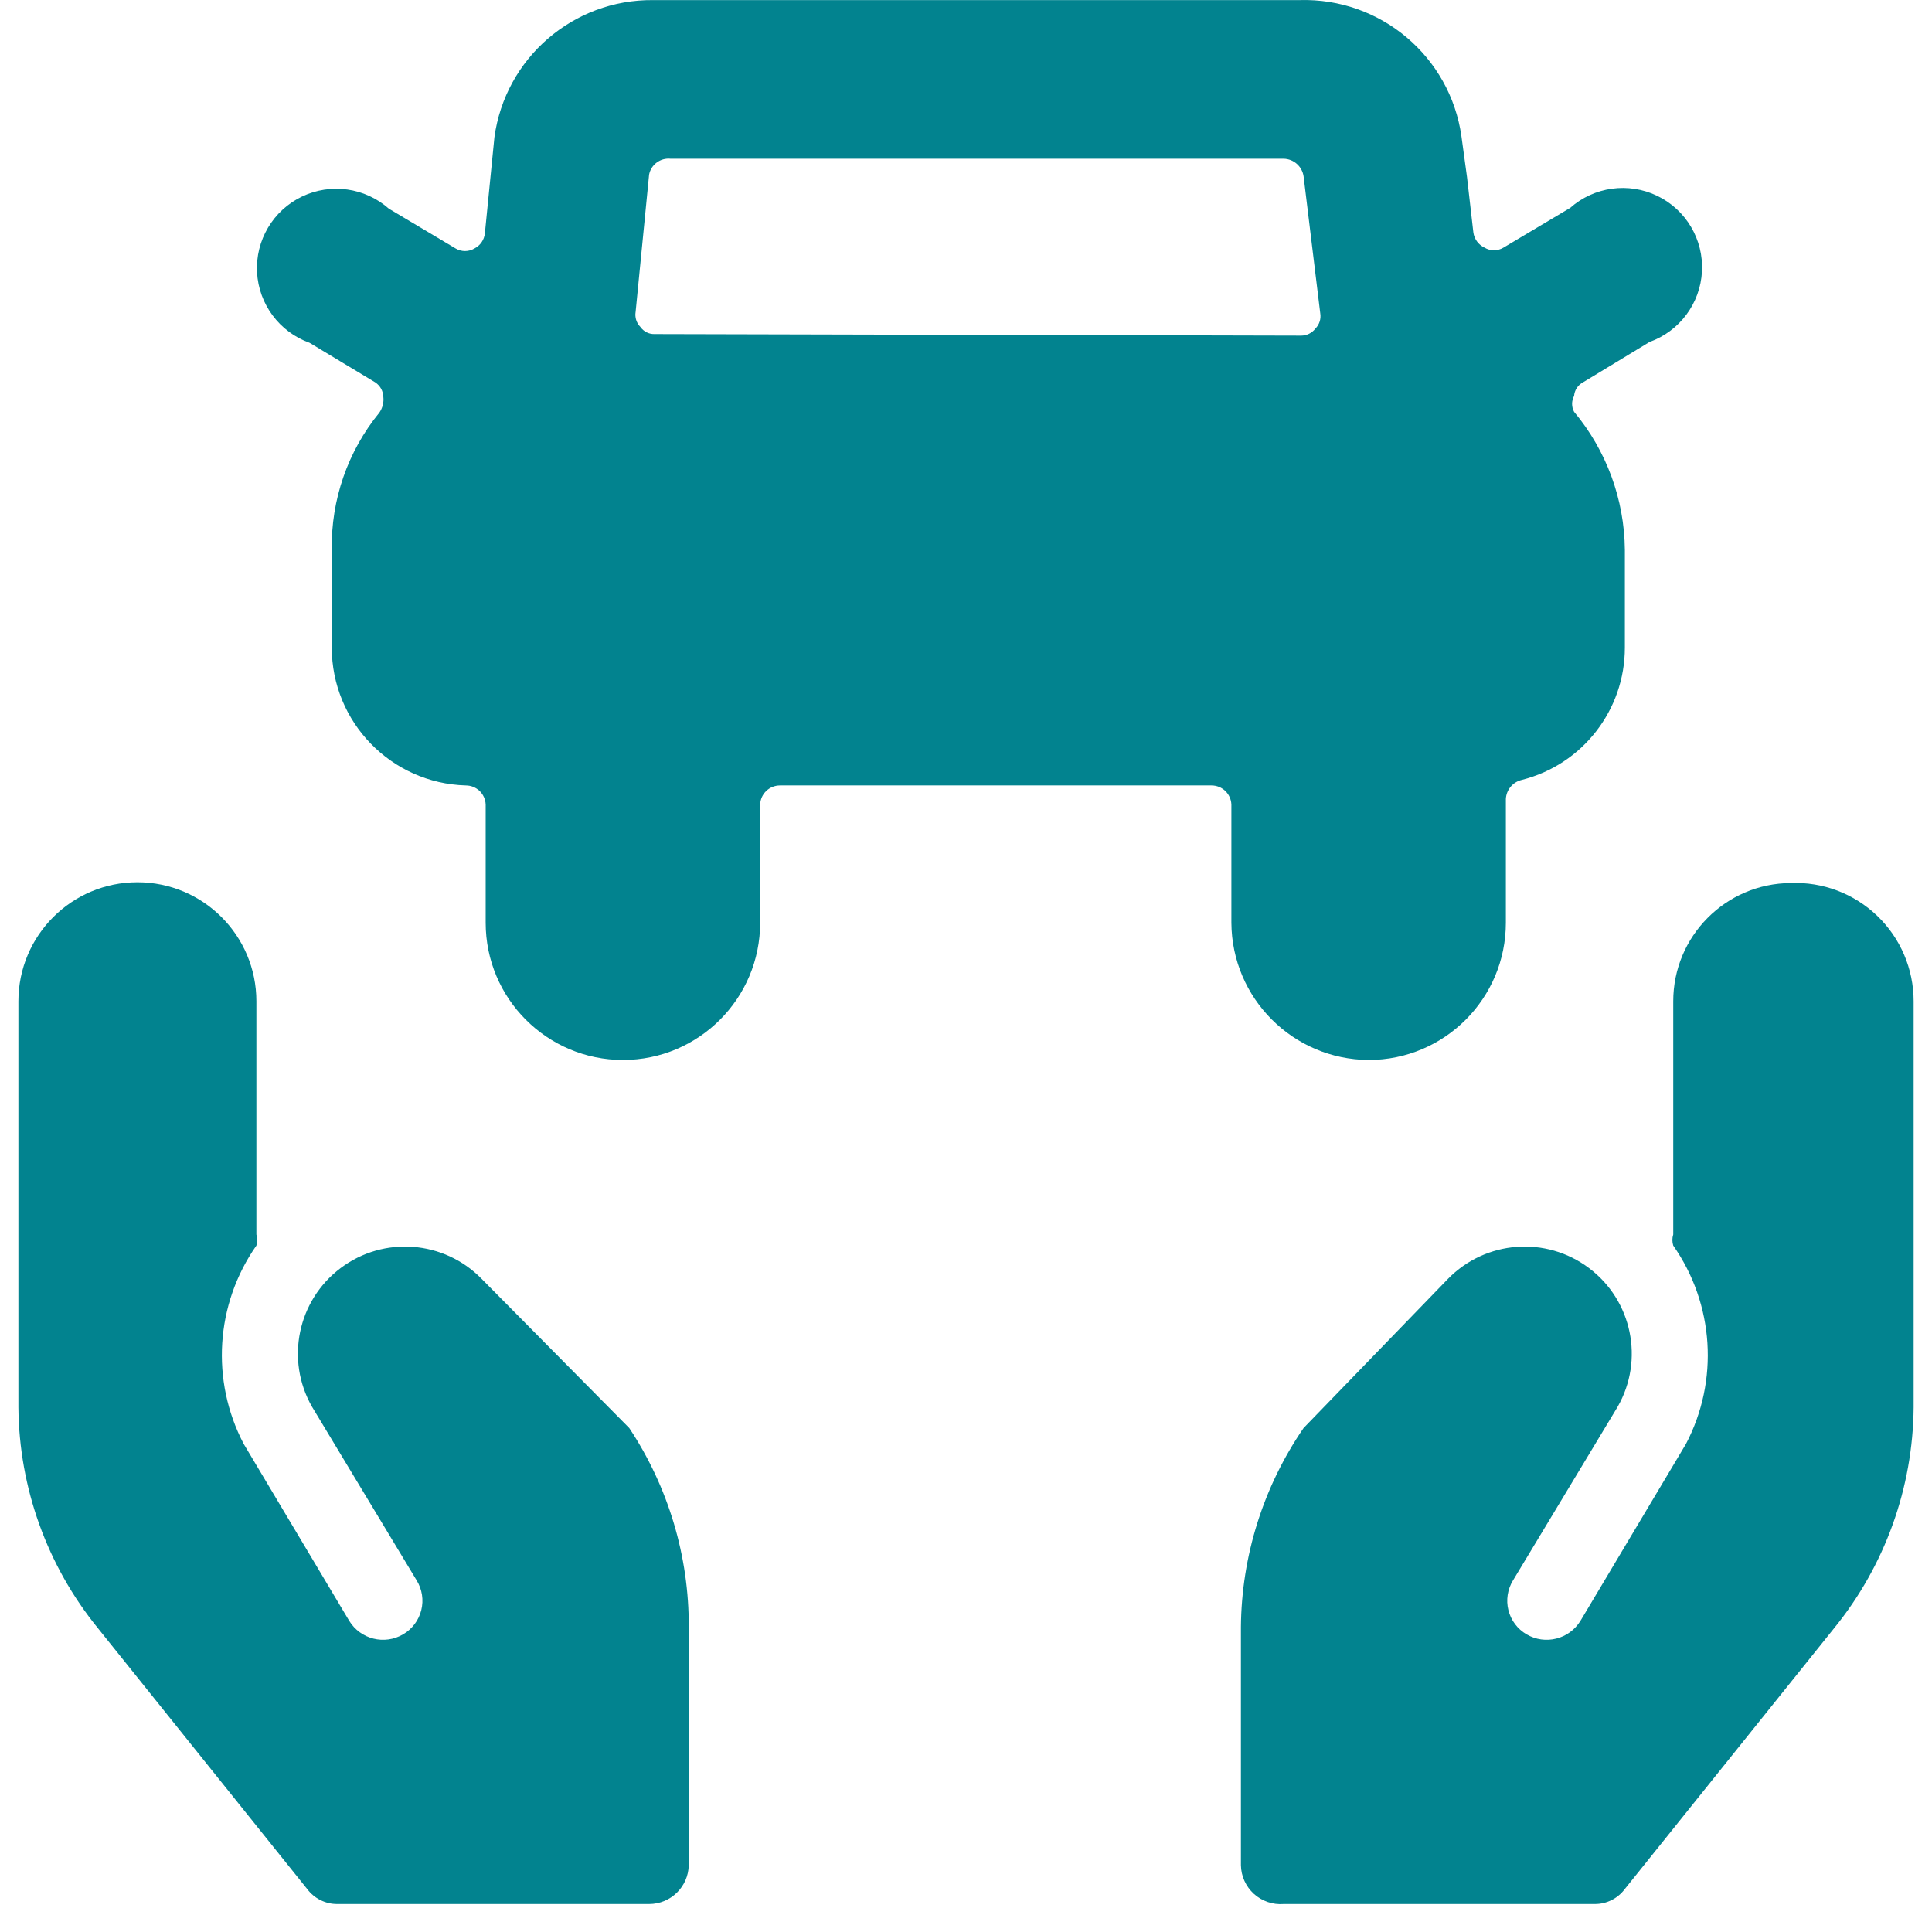
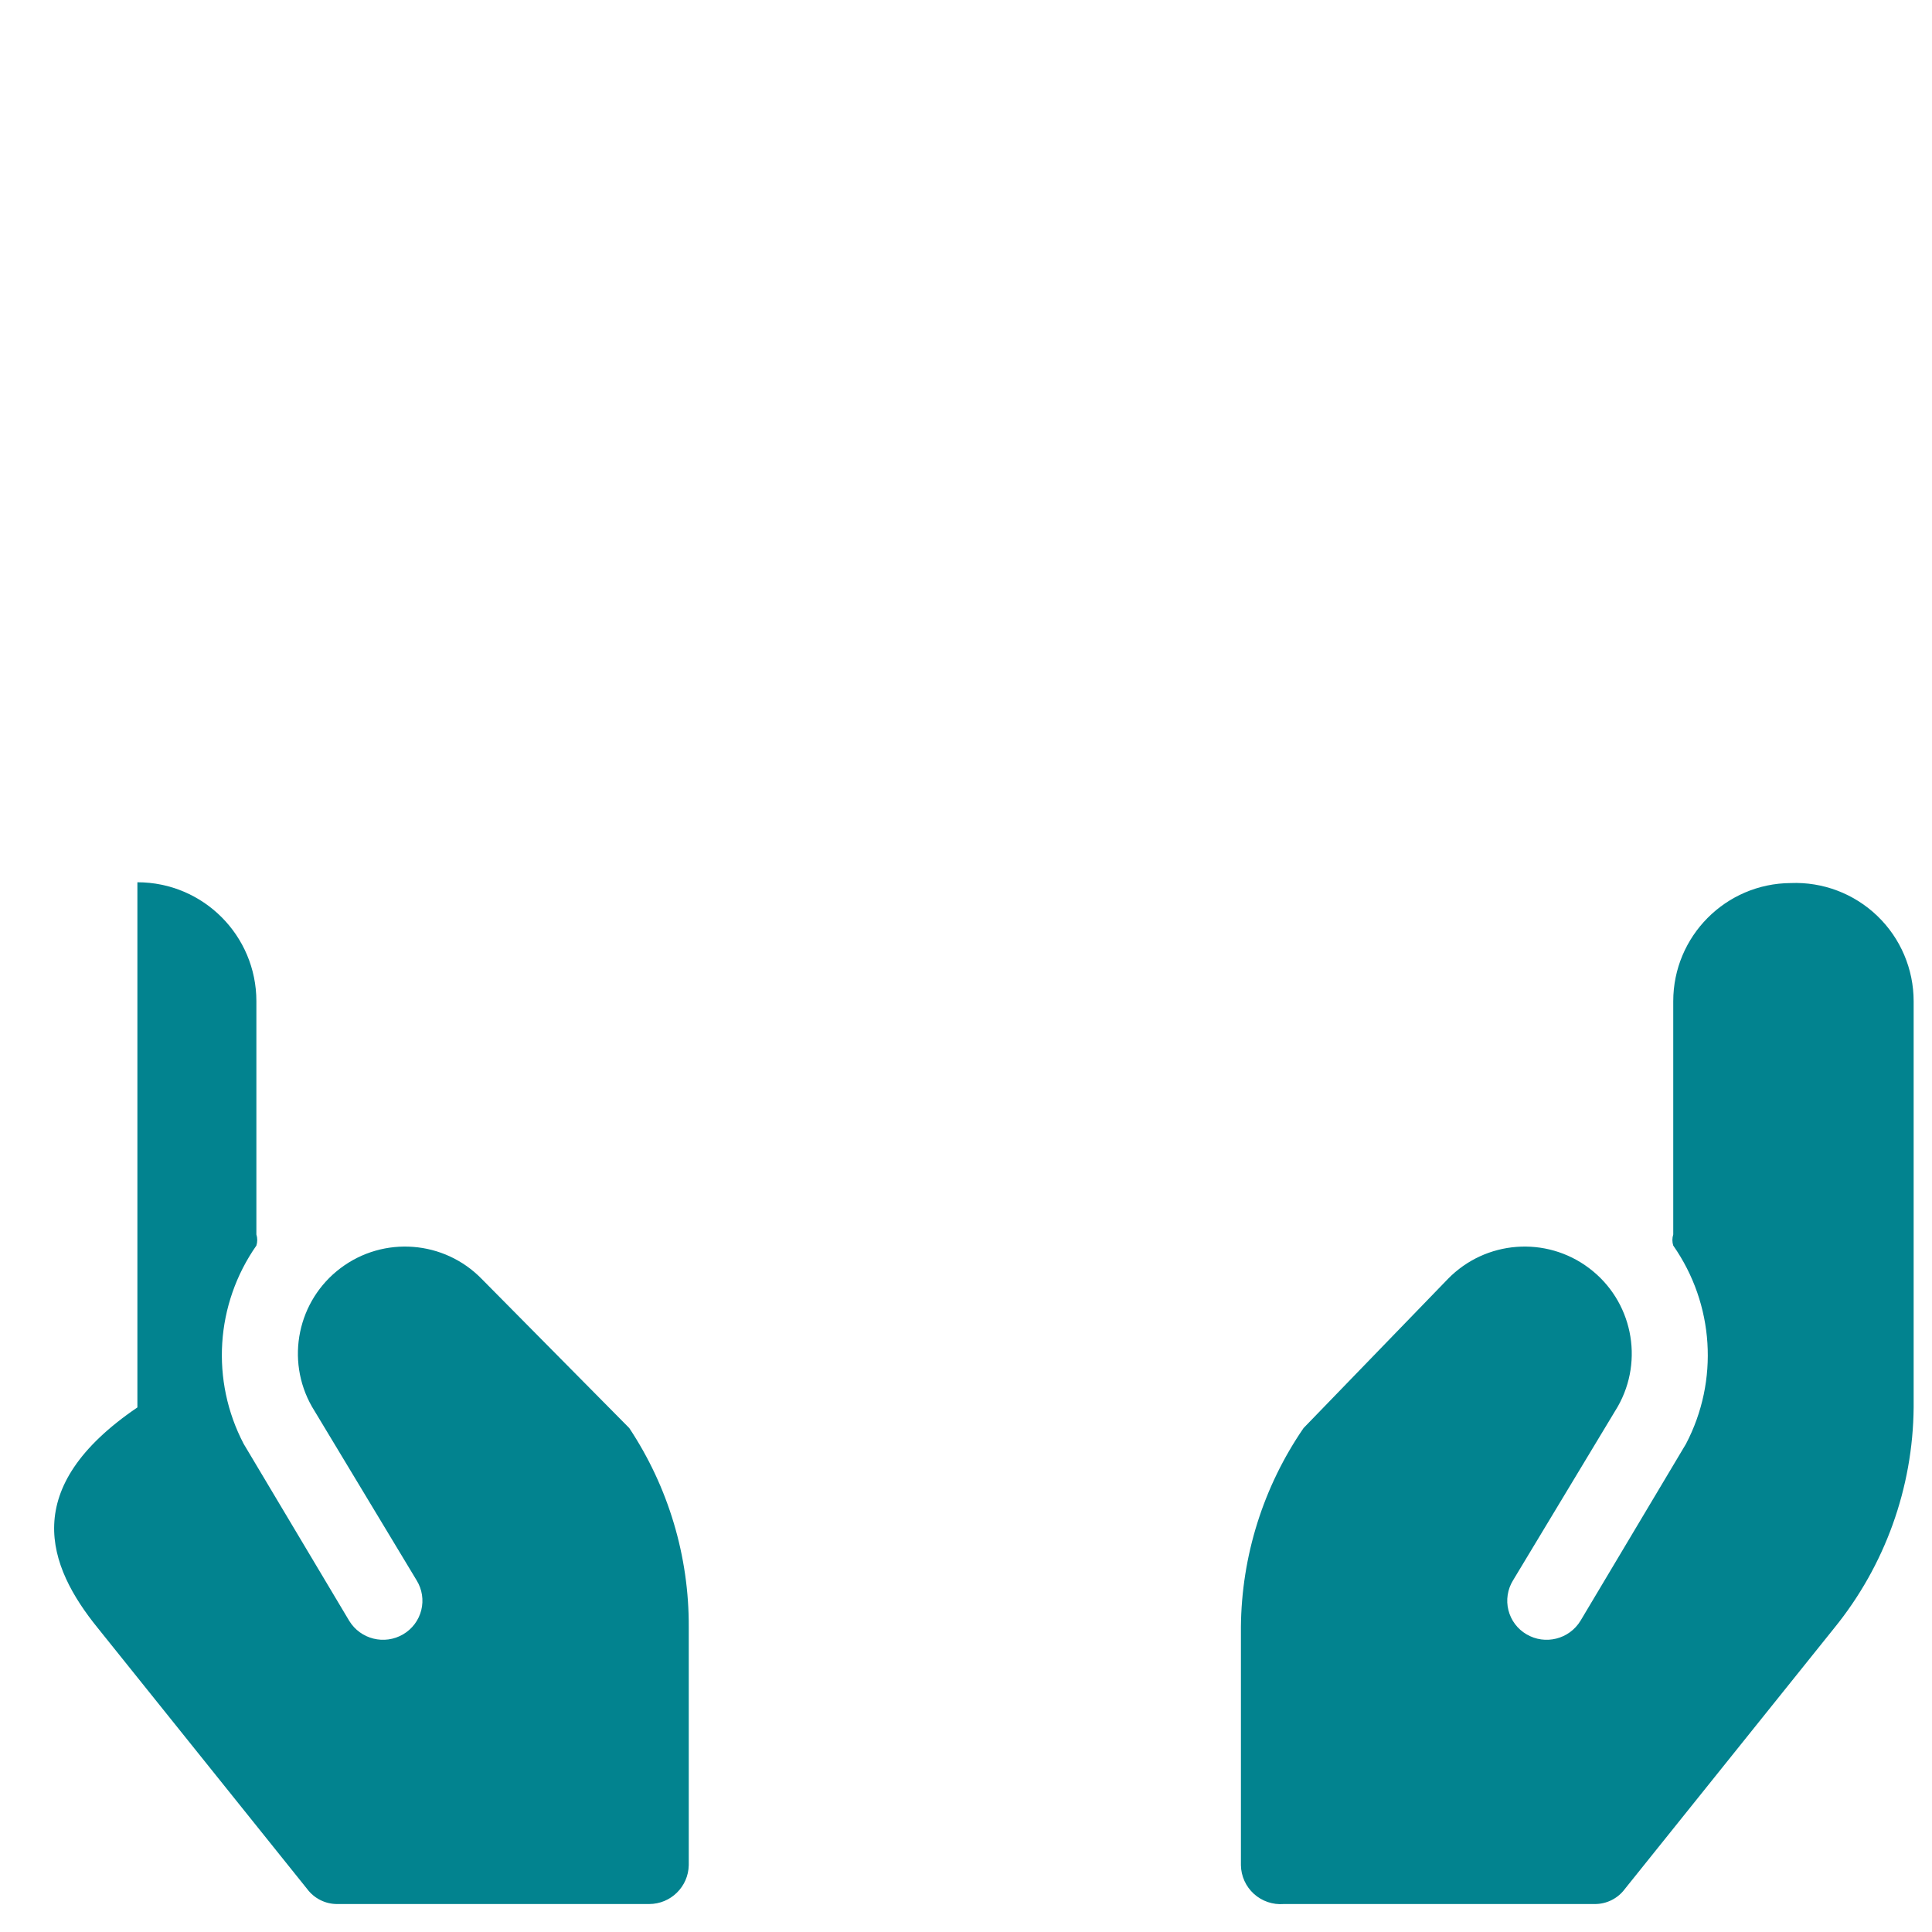
<svg xmlns="http://www.w3.org/2000/svg" width="44" height="44" viewBox="0 0 44 44" fill="none">
-   <path d="M31.17 24.14C32.896 24.14 34.295 22.74 34.295 21.014V18.195C34.306 17.986 34.453 17.81 34.657 17.762C36.039 17.414 37.007 16.17 37.005 14.745L37.005 12.522C36.994 11.372 36.586 10.262 35.849 9.379C35.788 9.266 35.788 9.13 35.849 9.017C35.858 8.888 35.934 8.772 36.048 8.71L37.566 7.789C38.251 7.543 38.723 6.91 38.761 6.183C38.8 5.456 38.398 4.776 37.742 4.46C37.086 4.144 36.304 4.252 35.759 4.735L34.241 5.639C34.108 5.72 33.941 5.72 33.808 5.639C33.671 5.574 33.576 5.445 33.555 5.295L33.41 4.031L33.284 3.109C33.027 1.285 31.439 -0.053 29.598 0.002L14.873 0.002C13.053 -0.015 11.505 1.324 11.26 3.127L11.043 5.313C11.028 5.46 10.94 5.59 10.808 5.657C10.675 5.738 10.507 5.738 10.374 5.657L8.857 4.753C8.312 4.27 7.53 4.162 6.874 4.478C6.218 4.794 5.816 5.474 5.854 6.201C5.893 6.928 6.364 7.561 7.05 7.807L8.549 8.71C8.658 8.784 8.725 8.904 8.73 9.035C8.745 9.163 8.713 9.291 8.64 9.397C7.92 10.277 7.536 11.385 7.556 12.522L7.556 14.745C7.555 16.446 8.908 17.839 10.609 17.888C10.852 17.888 11.051 18.079 11.061 18.322V21.014C11.061 22.74 12.46 24.14 14.187 24.14C15.913 24.14 17.312 22.74 17.312 21.014V18.322C17.322 18.079 17.521 17.888 17.764 17.888H27.592C27.835 17.888 28.034 18.079 28.044 18.322V21.014C28.054 22.736 29.448 24.13 31.17 24.14ZM14.909 7.608C14.78 7.613 14.658 7.551 14.584 7.445C14.495 7.355 14.455 7.227 14.476 7.102L14.783 3.976C14.828 3.748 15.039 3.592 15.271 3.615L29.237 3.615C29.463 3.621 29.653 3.788 29.688 4.013L30.068 7.138C30.088 7.263 30.048 7.391 29.959 7.481C29.882 7.583 29.762 7.643 29.634 7.644L14.909 7.608Z" fill="#02838F" />
-   <path d="M14.331 32.523L10.97 29.126C10.114 28.248 8.738 28.142 7.757 28.88C6.777 29.617 6.497 30.969 7.104 32.035L9.489 35.992C9.614 36.195 9.652 36.44 9.594 36.671C9.536 36.902 9.387 37.1 9.182 37.22C8.757 37.47 8.21 37.334 7.953 36.913L5.55 32.884C4.795 31.443 4.906 29.701 5.839 28.367C5.865 28.285 5.865 28.197 5.839 28.114V22.803C5.839 21.306 4.626 20.093 3.129 20.093C1.632 20.093 0.419 21.306 0.419 22.803V32.053C0.435 33.884 1.072 35.655 2.226 37.076L6.995 43.02C7.157 43.237 7.412 43.365 7.682 43.363H14.783C15.275 43.363 15.676 42.97 15.686 42.478L15.686 37.058C15.694 35.445 15.222 33.867 14.331 32.523Z" fill="#02838F" />
+   <path d="M14.331 32.523L10.97 29.126C10.114 28.248 8.738 28.142 7.757 28.88C6.777 29.617 6.497 30.969 7.104 32.035L9.489 35.992C9.614 36.195 9.652 36.44 9.594 36.671C9.536 36.902 9.387 37.1 9.182 37.22C8.757 37.47 8.21 37.334 7.953 36.913L5.55 32.884C4.795 31.443 4.906 29.701 5.839 28.367C5.865 28.285 5.865 28.197 5.839 28.114V22.803C5.839 21.306 4.626 20.093 3.129 20.093V32.053C0.435 33.884 1.072 35.655 2.226 37.076L6.995 43.02C7.157 43.237 7.412 43.365 7.682 43.363H14.783C15.275 43.363 15.676 42.97 15.686 42.478L15.686 37.058C15.694 35.445 15.222 33.867 14.331 32.523Z" fill="#02838F" />
  <path d="M40.781 20.111C39.302 20.12 38.107 21.323 38.107 22.803V28.114C38.081 28.197 38.081 28.285 38.107 28.367C39.04 29.701 39.152 31.443 38.397 32.884L35.994 36.913C35.736 37.334 35.19 37.47 34.765 37.22C34.559 37.1 34.411 36.902 34.353 36.671C34.295 36.44 34.333 36.195 34.458 35.992L36.843 32.035C37.45 30.969 37.17 29.617 36.189 28.88C35.209 28.142 33.833 28.248 32.976 29.126L29.688 32.523C28.771 33.858 28.274 35.438 28.261 37.058L28.261 42.478C28.265 42.727 28.372 42.964 28.557 43.132C28.742 43.299 28.988 43.383 29.236 43.363H36.319C36.589 43.365 36.844 43.237 37.005 43.02L41.775 37.076C42.929 35.655 43.566 33.884 43.582 32.053V22.803C43.582 22.07 43.284 21.368 42.755 20.86C42.227 20.352 41.514 20.081 40.781 20.111Z" fill="#02838F" />
</svg>